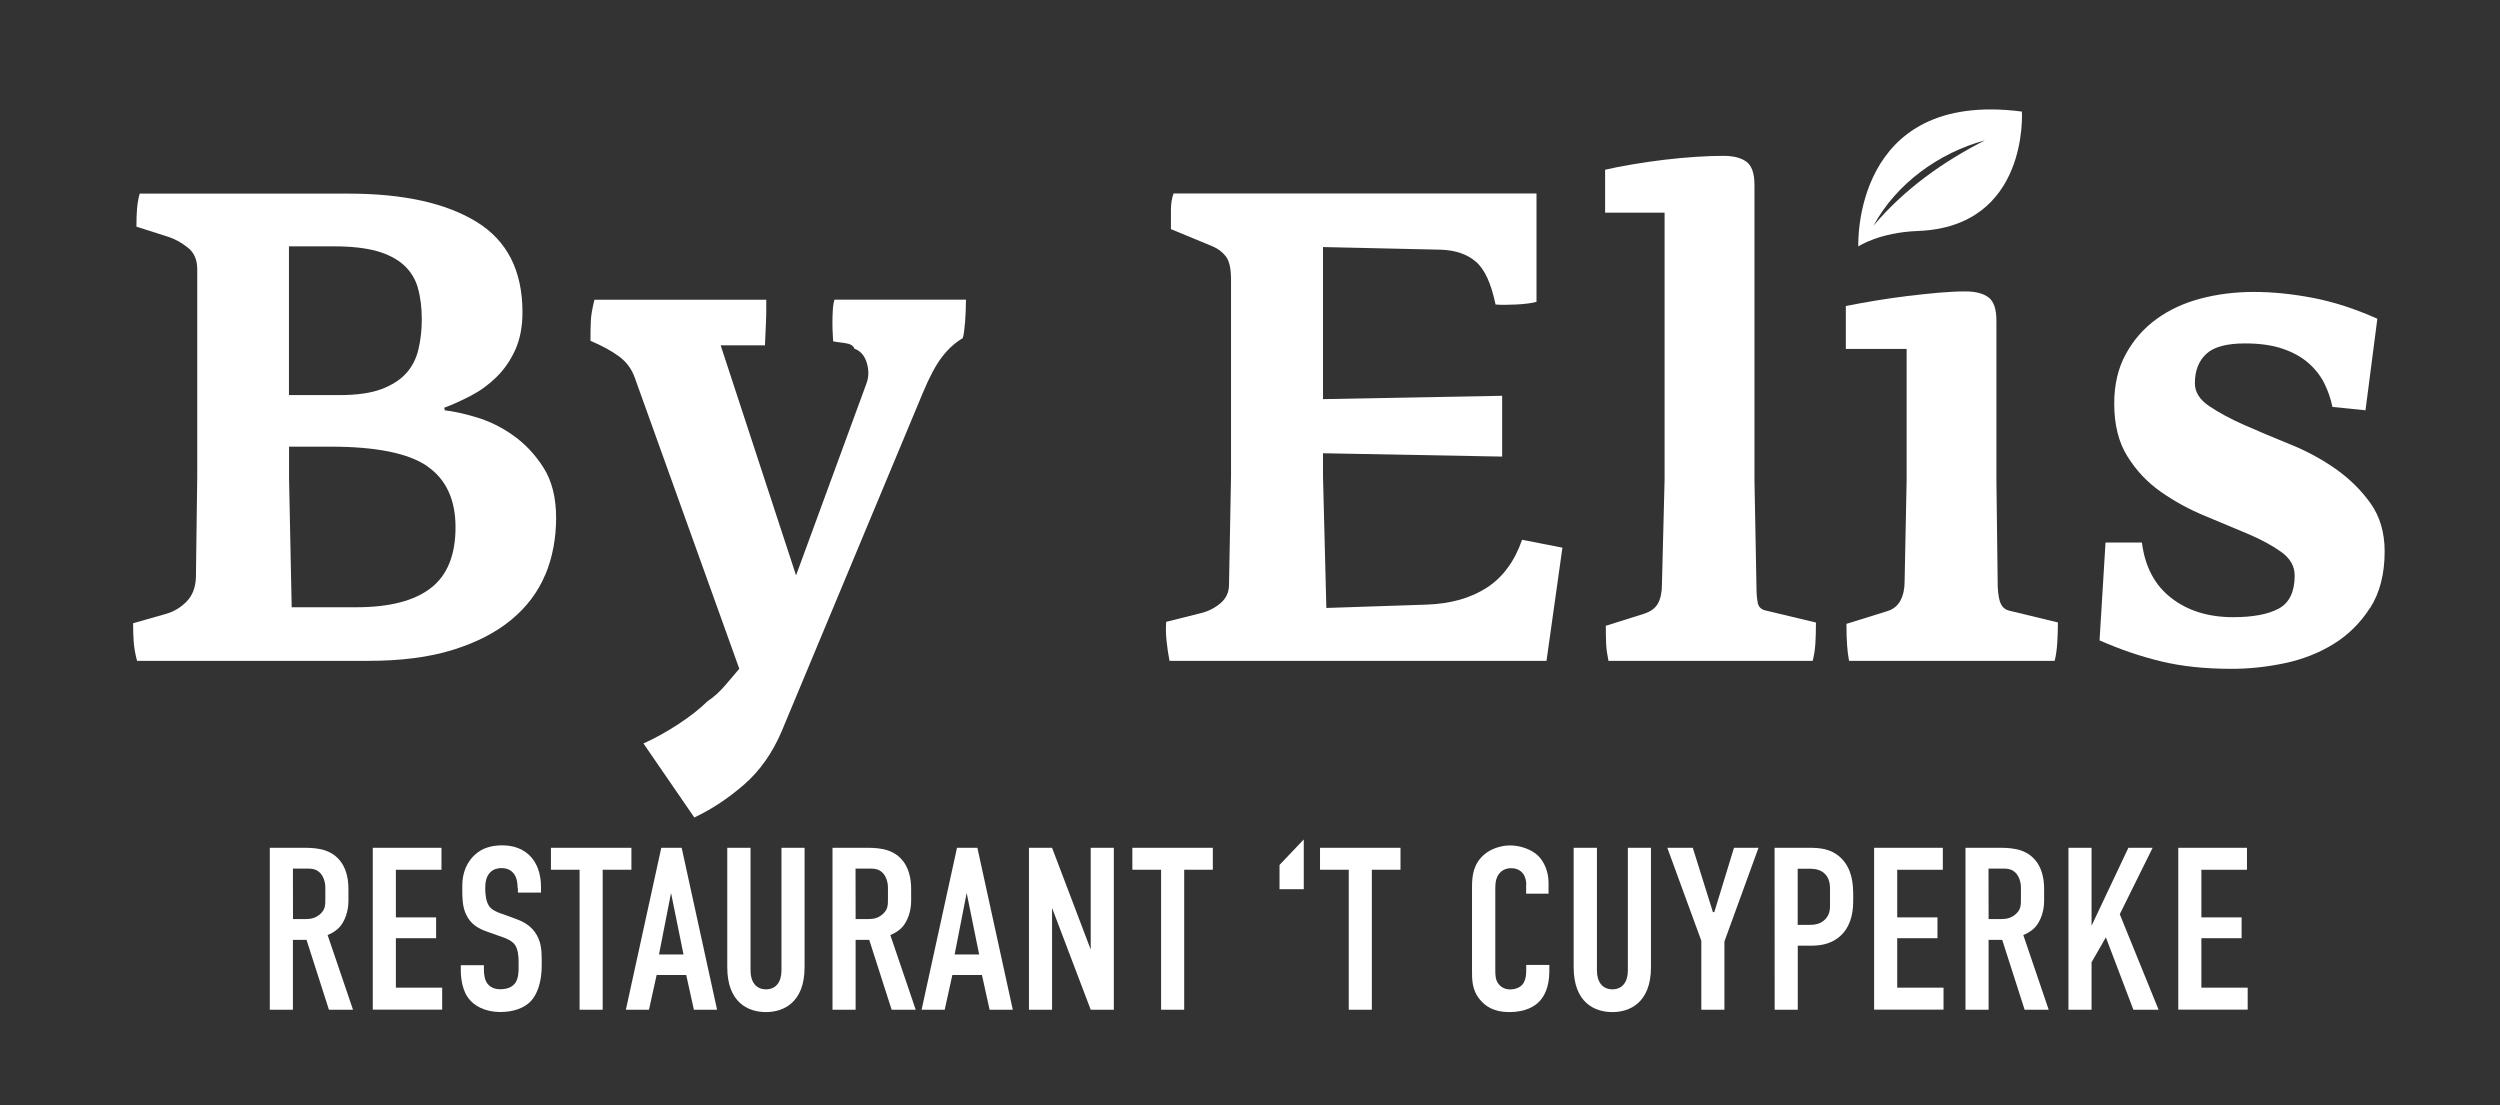
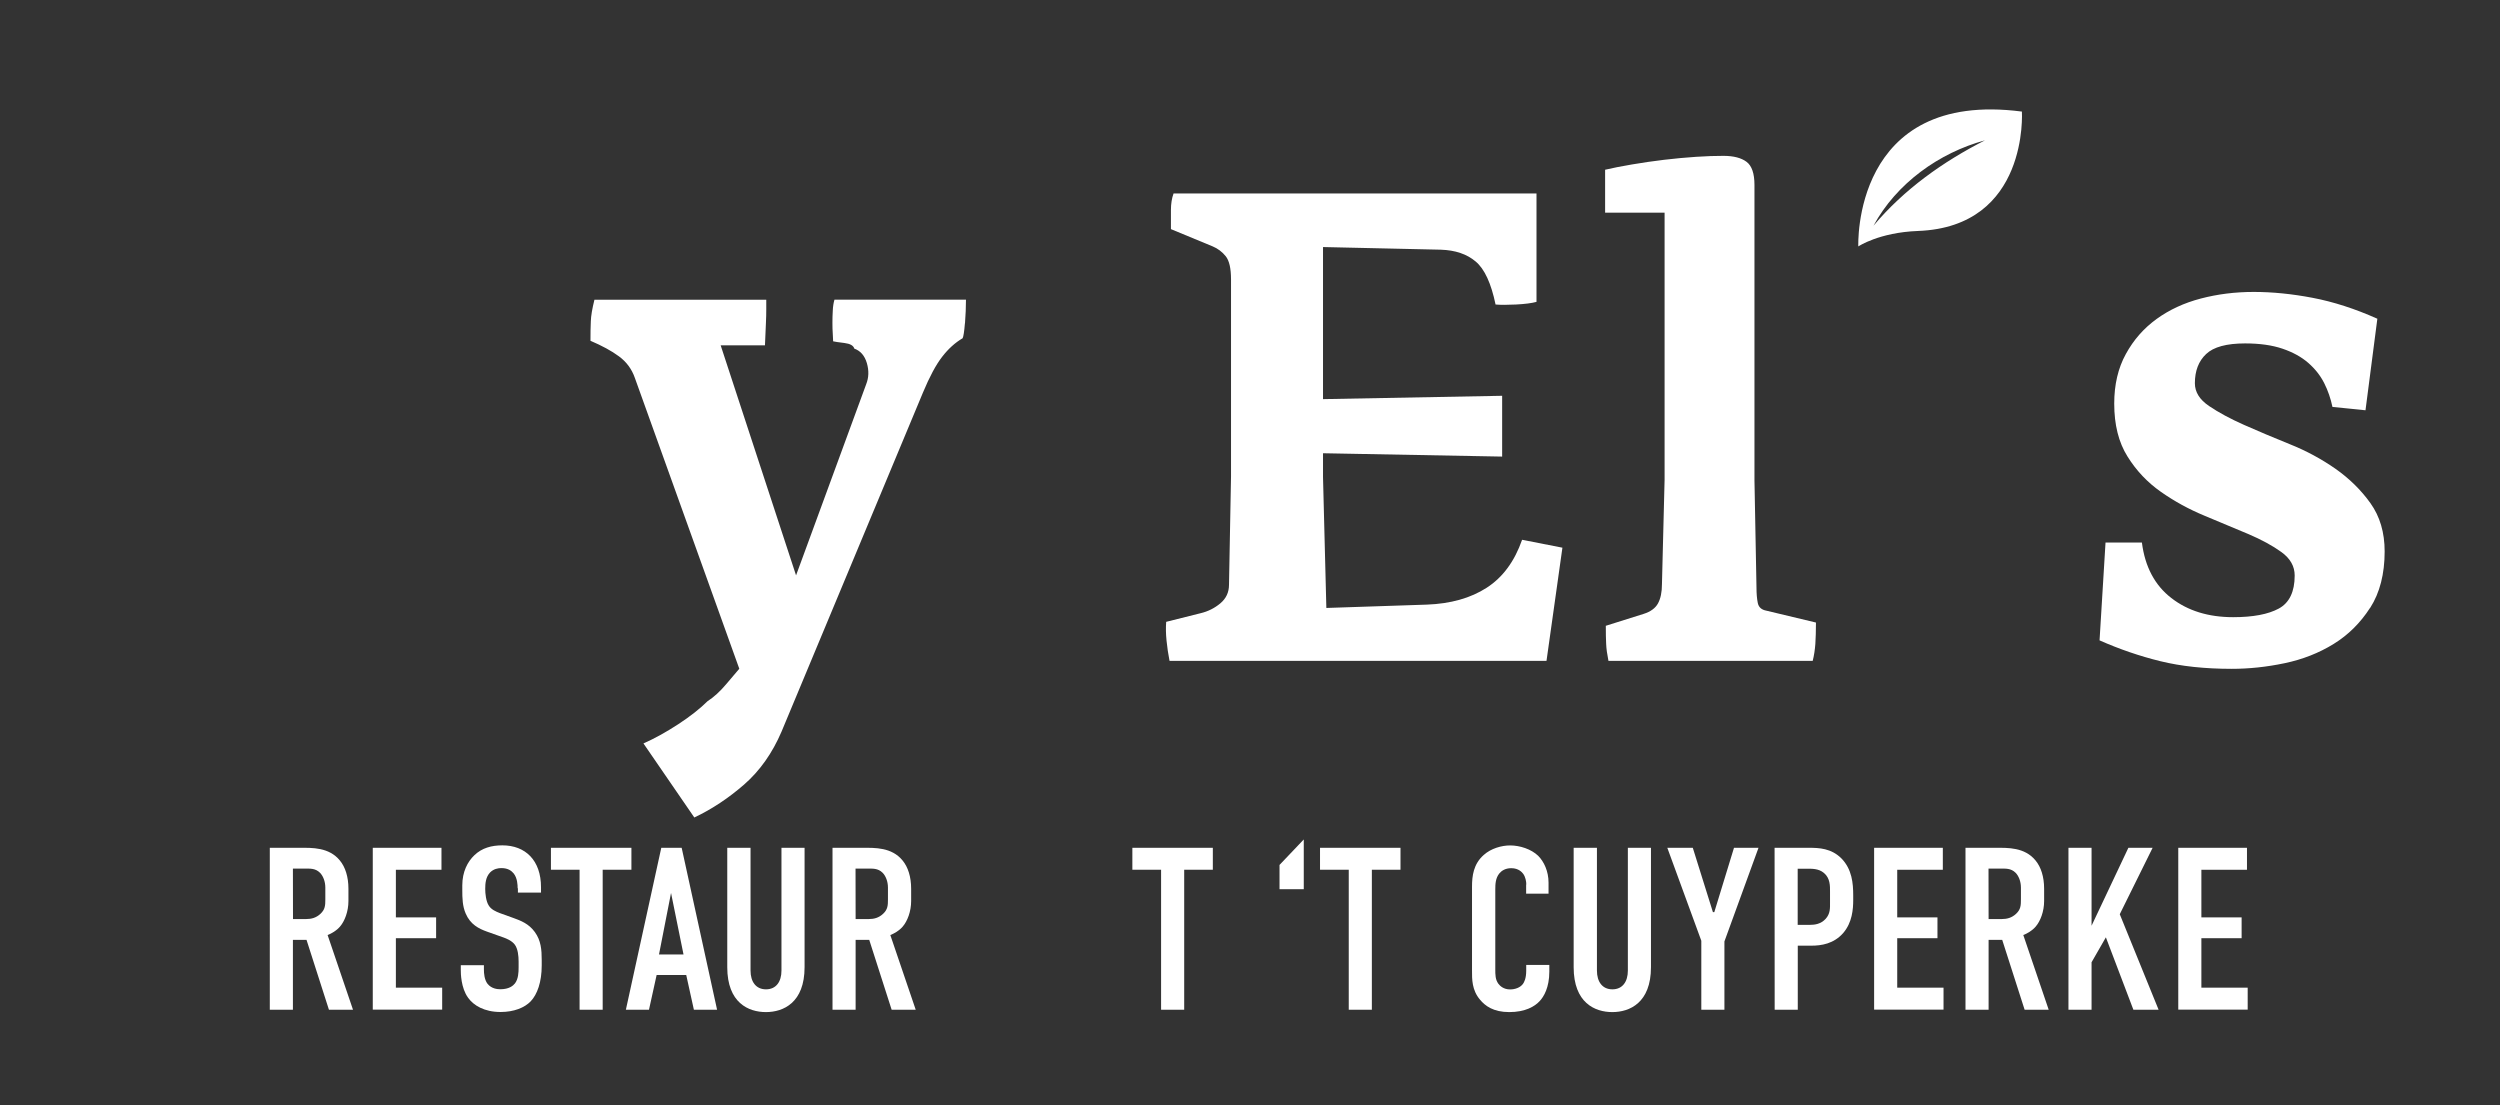
<svg xmlns="http://www.w3.org/2000/svg" id="Calque_1" x="0px" y="0px" viewBox="0 0 284.56 125.82" style="enable-background:new 0 0 284.56 125.82;" xml:space="preserve">
  <rect x="0" y="0" width="284.56" height="125.82" fill="#333333" stroke="none" />
  <style type="text/css">	.st0{fill:#FFFFFF;}</style>
  <g>
    <g>
      <path class="st0" d="M34.16,96.5c1.34,0,3.29-0.08,4.53,1.45c0.61,0.74,0.97,1.84,0.97,3.21v1.4c0,1.18-0.42,2.29-0.97,2.92   c-0.39,0.45-0.92,0.76-1.4,0.95l2.89,8.5h-2.74l-2.55-7.95h-1.55v7.95h-2.63V96.5C30.71,96.5,34.16,96.5,34.16,96.5z    M33.35,104.61h1.5c0.58,0,1.13-0.13,1.63-0.6c0.53-0.5,0.55-0.95,0.55-1.66v-1.32c0-0.71-0.26-1.34-0.61-1.69   c-0.53-0.53-1.16-0.47-1.71-0.47h-1.37L33.35,104.61L33.35,104.61z" />
      <path class="st0" d="M42.43,96.5h7.82V99h-5.19v5.42h4.58v2.37h-4.58v5.63h5.27v2.5h-7.9V96.49L42.43,96.5z" />
      <path class="st0" d="M58.92,101.11c0-0.39-0.03-1.16-0.45-1.69c-0.24-0.29-0.63-0.61-1.4-0.61c-0.37,0-0.87,0.08-1.29,0.5   c-0.5,0.53-0.55,1.26-0.55,1.87c0,0.5,0.08,1.42,0.42,1.92c0.29,0.45,0.82,0.66,1.21,0.82l1.61,0.58c0.79,0.29,1.71,0.63,2.4,1.58   c0.71,0.97,0.79,2.03,0.79,3.19v0.63c0,1.87-0.5,3.29-1.26,4.08c-0.68,0.71-1.89,1.21-3.42,1.21c-1.87,0-3.08-0.76-3.69-1.61   c-0.84-1.13-0.84-2.87-0.84-3.11v-0.61h2.63v0.5c0,0.42,0.05,1.16,0.42,1.63c0.45,0.55,1.11,0.61,1.45,0.61   c1,0,1.45-0.4,1.66-0.66c0.39-0.5,0.42-1.26,0.42-1.82v-0.68c0-0.63-0.08-1.42-0.42-1.9c-0.34-0.47-0.97-0.71-1.26-0.82   l-1.92-0.68c-0.95-0.34-1.89-0.82-2.42-2.05c-0.37-0.84-0.39-1.76-0.39-2.69v-0.53c0-1.53,0.6-2.69,1.37-3.42   c0.87-0.84,1.97-1.13,3.19-1.13c2.63,0,4.4,1.71,4.4,4.77v0.61h-2.63v-0.5L58.92,101.11z" />
      <path class="st0" d="M71.87,96.5V99H68.6v15.93h-2.63V99h-3.26v-2.5C62.71,96.5,71.87,96.5,71.87,96.5z" />
      <path class="st0" d="M78.98,114.93l-0.87-3.95h-3.37l-0.87,3.95h-2.63l4.03-18.43h2.32l4.03,18.43H78.98L78.98,114.93z    M76.38,101.64l-1.37,7h2.79L76.38,101.64z" />
      <path class="st0" d="M85.43,96.5v13.98c0,1.26,0.61,2.13,1.76,2.13s1.76-0.87,1.76-2.13V96.5h2.63v13.59   c0,4.05-2.42,5.11-4.4,5.11s-4.4-1.05-4.4-5.11V96.5h2.63H85.43z" />
      <path class="st0" d="M98.21,96.5c1.34,0,3.29-0.08,4.53,1.45c0.61,0.74,0.97,1.84,0.97,3.21v1.4c0,1.18-0.42,2.29-0.97,2.92   c-0.39,0.45-0.92,0.76-1.4,0.95l2.89,8.5h-2.74l-2.55-7.95h-1.55v7.95h-2.63V96.5C94.76,96.5,98.21,96.5,98.21,96.5z    M97.39,104.61h1.5c0.58,0,1.13-0.13,1.63-0.6c0.53-0.5,0.55-0.95,0.55-1.66v-1.32c0-0.71-0.26-1.34-0.61-1.69   c-0.53-0.53-1.16-0.47-1.71-0.47h-1.37L97.39,104.61L97.39,104.61z" />
-       <path class="st0" d="M112.64,114.93l-0.87-3.95h-3.37l-0.87,3.95h-2.63l4.03-18.43h2.32l4.03,18.43h-2.63H112.64z M110.03,101.64   l-1.37,7h2.79L110.03,101.64z" />
-       <path class="st0" d="M119.75,96.5l4.4,11.58V96.5h2.63v18.43h-2.63l-4.4-11.58v11.58h-2.63V96.5   C117.12,96.5,119.75,96.5,119.75,96.5z" />
      <path class="st0" d="M138.05,96.5V99h-3.26v15.93h-2.63V99h-3.27v-2.5C128.89,96.5,138.05,96.5,138.05,96.5z" />
      <path class="st0" d="M145.64,101.21v-2.76l2.76-2.9v5.66C148.4,101.21,145.64,101.21,145.64,101.21z" />
      <path class="st0" d="M159.41,96.5V99h-3.26v15.93h-2.63V99h-3.27v-2.5C150.25,96.5,159.41,96.5,159.41,96.5z" />
      <path class="st0" d="M173.73,100.69c0-0.37-0.1-0.87-0.34-1.21c-0.13-0.18-0.53-0.66-1.37-0.66c-0.68,0-1.11,0.29-1.37,0.61   c-0.42,0.53-0.45,1.18-0.45,1.82v9.08c0,0.61,0,1.16,0.34,1.63c0.19,0.26,0.61,0.66,1.34,0.66c0.58,0,1.16-0.21,1.47-0.63   c0.13-0.18,0.37-0.61,0.37-1.5v-0.66h2.63v0.76c0,1.82-0.63,2.87-1.11,3.37c-0.55,0.6-1.63,1.24-3.45,1.24s-2.74-0.71-3.32-1.4   c-0.95-1.11-0.92-2.37-0.92-3.32v-9.56c0-1.21,0.16-2.58,1.34-3.61c0.82-0.74,2.03-1.08,3-1.08c1.11,0,2.4,0.42,3.19,1.18   c0.66,0.66,1.18,1.76,1.18,3.05v1.26h-2.55v-1.05L173.73,100.69z" />
      <path class="st0" d="M181.77,96.5v13.98c0,1.26,0.61,2.13,1.76,2.13s1.76-0.87,1.76-2.13V96.5h2.63v13.59   c0,4.05-2.42,5.11-4.4,5.11s-4.4-1.05-4.4-5.11V96.5h2.63H181.77z" />
      <path class="st0" d="M196.28,107.16v7.77h-2.63v-7.85l-3.87-10.58h2.9l2.29,7.32h0.16l2.24-7.32h2.79L196.28,107.16L196.28,107.16   z" />
      <path class="st0" d="M201.99,96.5h3.92c1.13,0,2.53,0.05,3.69,1.21c1.21,1.24,1.34,2.84,1.34,4.21v0.53   c0,1.03-0.11,2.55-1.13,3.74c-1.08,1.24-2.5,1.45-3.63,1.45h-1.55v7.29H202L201.99,96.5L201.99,96.5z M204.62,105.27h1.42   c0.5,0,1.21-0.08,1.76-0.68c0.55-0.61,0.5-1.24,0.5-1.9v-1.21c0-0.63,0.03-1.53-0.71-2.13c-0.61-0.5-1.34-0.47-2.05-0.47h-0.92   v6.4L204.62,105.27z" />
      <path class="st0" d="M213.32,96.5h7.82V99h-5.19v5.42h4.58v2.37h-4.58v5.63h5.27v2.5h-7.9V96.49L213.32,96.5z" />
      <path class="st0" d="M227.17,96.5c1.34,0,3.29-0.08,4.53,1.45c0.61,0.74,0.97,1.84,0.97,3.21v1.4c0,1.18-0.42,2.29-0.97,2.92   c-0.39,0.45-0.92,0.76-1.4,0.95l2.89,8.5h-2.74l-2.55-7.95h-1.55v7.95h-2.63V96.5L227.17,96.5L227.17,96.5z M226.35,104.61h1.5   c0.58,0,1.13-0.13,1.63-0.6c0.53-0.5,0.55-0.95,0.55-1.66v-1.32c0-0.71-0.26-1.34-0.61-1.69c-0.53-0.53-1.16-0.47-1.71-0.47h-1.37   L226.35,104.61L226.35,104.61z" />
      <path class="st0" d="M238.07,96.5v8.87l4.19-8.87h2.76l-3.74,7.56l4.42,10.87h-2.87l-3.13-8.24l-1.63,2.84v5.4h-2.63V96.5   L238.07,96.5L238.07,96.5z" />
      <path class="st0" d="M247.94,96.5h7.82V99h-5.19v5.42h4.58v2.37h-4.58v5.63h5.27v2.5h-7.9V96.49V96.5z" />
    </g>
    <g>
      <g>
-         <path class="st0" d="M62.06,65.42c-0.83,1.98-2.12,3.69-3.88,5.14c-1.76,1.45-3.98,2.59-6.66,3.42    c-2.68,0.83-5.88,1.24-9.59,1.24H15.6c-0.2-0.75-0.33-1.47-0.38-2.14c-0.05-0.68-0.07-1.39-0.07-2.14l3.69-1.05    c0.9-0.25,1.69-0.71,2.37-1.39s1.04-1.59,1.09-2.75l0.15-11.44v-23.7c0-1.05-0.36-1.87-1.09-2.44c-0.73-0.58-1.49-0.99-2.29-1.24    l-3.54-1.13c0-0.8,0.02-1.49,0.07-2.07c0.05-0.58,0.15-1.14,0.3-1.69h23.78c6.22,0,11.07,1.07,14.56,3.21s5.23,5.57,5.23,10.29    c0,1.66-0.28,3.09-0.83,4.3s-1.27,2.24-2.14,3.09c-0.88,0.86-1.84,1.56-2.9,2.11s-2.06,1.01-3.01,1.36c-0.05,0-0.05,0.04,0,0.11    c0.05,0.08,0.05,0.14,0,0.19c0.95,0.1,2.16,0.36,3.61,0.79s2.86,1.11,4.21,2.07c1.35,0.95,2.51,2.18,3.46,3.68    s1.43,3.41,1.43,5.71s-0.41,4.52-1.24,6.5V65.42z M47.57,32.77c-0.3-1.03-0.84-1.9-1.62-2.61c-0.78-0.7-1.81-1.23-3.09-1.59    c-1.28-0.35-2.9-0.53-4.85-0.53h-5.12v16.93h5.79c1.96,0,3.54-0.23,4.74-0.68s2.14-1.06,2.82-1.81c0.68-0.76,1.14-1.66,1.39-2.72    s0.38-2.19,0.38-3.4c0-1.36-0.15-2.56-0.45-3.59L47.57,32.77z M48.63,53.06c-2.16-1.48-5.82-2.22-10.99-2.22H32.9v3.61l0.3,14.67    h7.37c3.76,0,6.58-0.73,8.46-2.18s2.82-3.76,2.82-6.92s-1.08-5.48-3.24-6.96H48.63z" />
        <path class="st0" d="M109.83,36.81c-0.08,0.93-0.16,1.49-0.26,1.69c-0.85,0.5-1.63,1.2-2.33,2.11c-0.7,0.9-1.43,2.26-2.18,4.06    l-16.1,38.6c-1.05,2.46-2.47,4.46-4.25,6.02c-1.78,1.55-3.67,2.81-5.68,3.76l-5.79-8.43c1.25-0.55,2.57-1.28,3.95-2.18    s2.49-1.78,3.35-2.63c0.7-0.45,1.42-1.1,2.14-1.96c0.73-0.85,1.22-1.43,1.47-1.73L72.26,43.01c-0.35-1-0.95-1.82-1.81-2.45    c-0.85-0.63-1.93-1.21-3.24-1.77c0-0.85,0.01-1.59,0.04-2.22c0.02-0.63,0.16-1.44,0.41-2.45h19.56v1.05    c0,0.5-0.01,1.04-0.04,1.62c-0.03,0.58-0.05,1.12-0.07,1.62c-0.03,0.5-0.04,0.8-0.04,0.9h-5.04l8.58,26.18l7.98-21.75    c0.3-0.75,0.33-1.55,0.08-2.41c-0.25-0.85-0.73-1.4-1.43-1.65c-0.1-0.35-0.48-0.56-1.13-0.64c-0.65-0.08-1.08-0.14-1.28-0.19    c0-0.15-0.01-0.43-0.04-0.83s-0.04-0.83-0.04-1.28s0.01-0.91,0.04-1.39c0.02-0.48,0.09-0.89,0.19-1.24h14.97    c0,0.85-0.04,1.74-0.11,2.67L109.83,36.81z" />
        <path class="st0" d="M176.01,75.22h-42.89c-0.15-0.75-0.26-1.52-0.34-2.3c-0.08-0.78-0.09-1.49-0.04-2.14l3.91-0.98    c0.85-0.2,1.6-0.58,2.26-1.13c0.65-0.55,0.98-1.25,0.98-2.11l0.23-12.34V31.8c0-1.25-0.2-2.13-0.6-2.63    c-0.4-0.5-0.9-0.88-1.5-1.13l-4.74-1.96V23.9c0-0.7,0.1-1.33,0.3-1.88h41.31v12.34c-0.55,0.15-1.33,0.25-2.33,0.3    s-1.78,0.05-2.33,0c-0.5-2.41-1.25-4.04-2.26-4.89c-1-0.85-2.33-1.3-3.99-1.35l-13.39-0.3v17.31l20.39-0.38v6.92l-20.39-0.38    v2.71l0.38,14.9l11.44-0.38c2.71-0.1,4.98-0.74,6.81-1.92s3.17-3,4.03-5.46l4.59,0.9l-1.81,12.87L176.01,75.22z" />
        <path class="st0" d="M206.63,73.3c-0.05,0.68-0.15,1.32-0.3,1.92h-23.25c-0.15-0.75-0.24-1.39-0.26-1.92    c-0.03-0.53-0.04-1.21-0.04-2.07l4.29-1.35c0.8-0.25,1.35-0.65,1.65-1.2c0.3-0.55,0.45-1.28,0.45-2.18l0.3-11.89v-30.4h-6.77    v-4.89c0.85-0.2,1.87-0.4,3.05-0.6c1.18-0.2,2.39-0.38,3.65-0.53c1.25-0.15,2.47-0.26,3.65-0.34s2.22-0.11,3.12-0.11    c1.15,0,2.03,0.23,2.63,0.68s0.9,1.33,0.9,2.63v33.63l0.23,12.19c0,0.7,0.05,1.29,0.15,1.77c0.1,0.48,0.43,0.77,0.98,0.87    l5.64,1.35C206.7,71.81,206.67,72.63,206.63,73.3L206.63,73.3z" />
-         <path class="st0" d="M234.17,73.11c-0.05,0.8-0.15,1.5-0.3,2.11h-23.4c-0.2-0.95-0.3-2.36-0.3-4.21l4.59-1.43    c0.7-0.2,1.22-0.6,1.54-1.2c0.33-0.6,0.49-1.33,0.49-2.18l0.23-11.51V39.72h-6.92v-4.89c1-0.2,2.11-0.4,3.31-0.6    c1.2-0.2,2.42-0.38,3.65-0.53c1.23-0.15,2.42-0.27,3.57-0.38c1.15-0.1,2.18-0.15,3.08-0.15c1.15,0,2.03,0.23,2.63,0.68    s0.9,1.33,0.9,2.63v18.21l0.15,12.11c0.05,0.95,0.18,1.62,0.38,1.99c0.2,0.38,0.5,0.61,0.9,0.71l5.57,1.35    C234.24,71.55,234.21,72.31,234.17,73.11L234.17,73.11z" />
        <path class="st0" d="M269.77,69.19c-1.1,1.71-2.48,3.08-4.15,4.11c-1.67,1.03-3.53,1.76-5.58,2.19s-4.06,0.64-6.01,0.64    c-3.06,0-5.77-0.29-8.13-0.87c-2.36-0.58-4.66-1.37-6.92-2.37l0.68-11.14h4.14c0.35,2.76,1.47,4.87,3.35,6.32    c1.88,1.46,4.23,2.18,7.04,2.18c2.26,0,3.99-0.33,5.19-0.98s1.81-1.91,1.81-3.76c0-1.05-0.5-1.94-1.51-2.67    c-1.01-0.73-2.28-1.42-3.81-2.07c-1.54-0.65-3.18-1.34-4.95-2.07c-1.76-0.73-3.41-1.63-4.95-2.71s-2.81-2.42-3.81-4.03    c-1.01-1.61-1.51-3.61-1.51-6.02c0-2.16,0.44-4.04,1.32-5.64c0.88-1.61,2.04-2.93,3.5-3.99c1.45-1.05,3.13-1.83,5.04-2.33    s3.91-0.75,6.02-0.75s4.34,0.22,6.7,0.67c2.36,0.45,4.82,1.24,7.37,2.38l-1.35,10.42l-3.76-0.38c-0.2-0.95-0.51-1.86-0.94-2.71    s-1.03-1.62-1.81-2.3s-1.76-1.22-2.94-1.62c-1.18-0.4-2.59-0.6-4.25-0.6c-2.11,0-3.59,0.4-4.44,1.21    c-0.85,0.8-1.28,1.91-1.28,3.32c0,1.01,0.54,1.87,1.62,2.6s2.41,1.45,3.99,2.15s3.31,1.43,5.19,2.19    c1.88,0.75,3.61,1.69,5.19,2.79c1.58,1.11,2.91,2.41,3.99,3.92c1.08,1.51,1.62,3.34,1.62,5.5c0,2.56-0.55,4.7-1.64,6.41    L269.77,69.19z" />
      </g>
      <path class="st0" d="M230.14,12.7c-19.37-2.52-18.62,15.35-18.62,15.35s2.35-1.59,6.79-1.76C230.97,25.82,230.14,12.7,230.14,12.7   z M213.25,25.69c2.6-4.81,7.46-8.3,12.69-9.72C221.15,18.41,216.73,21.55,213.25,25.69z" />
    </g>
  </g>
</svg>